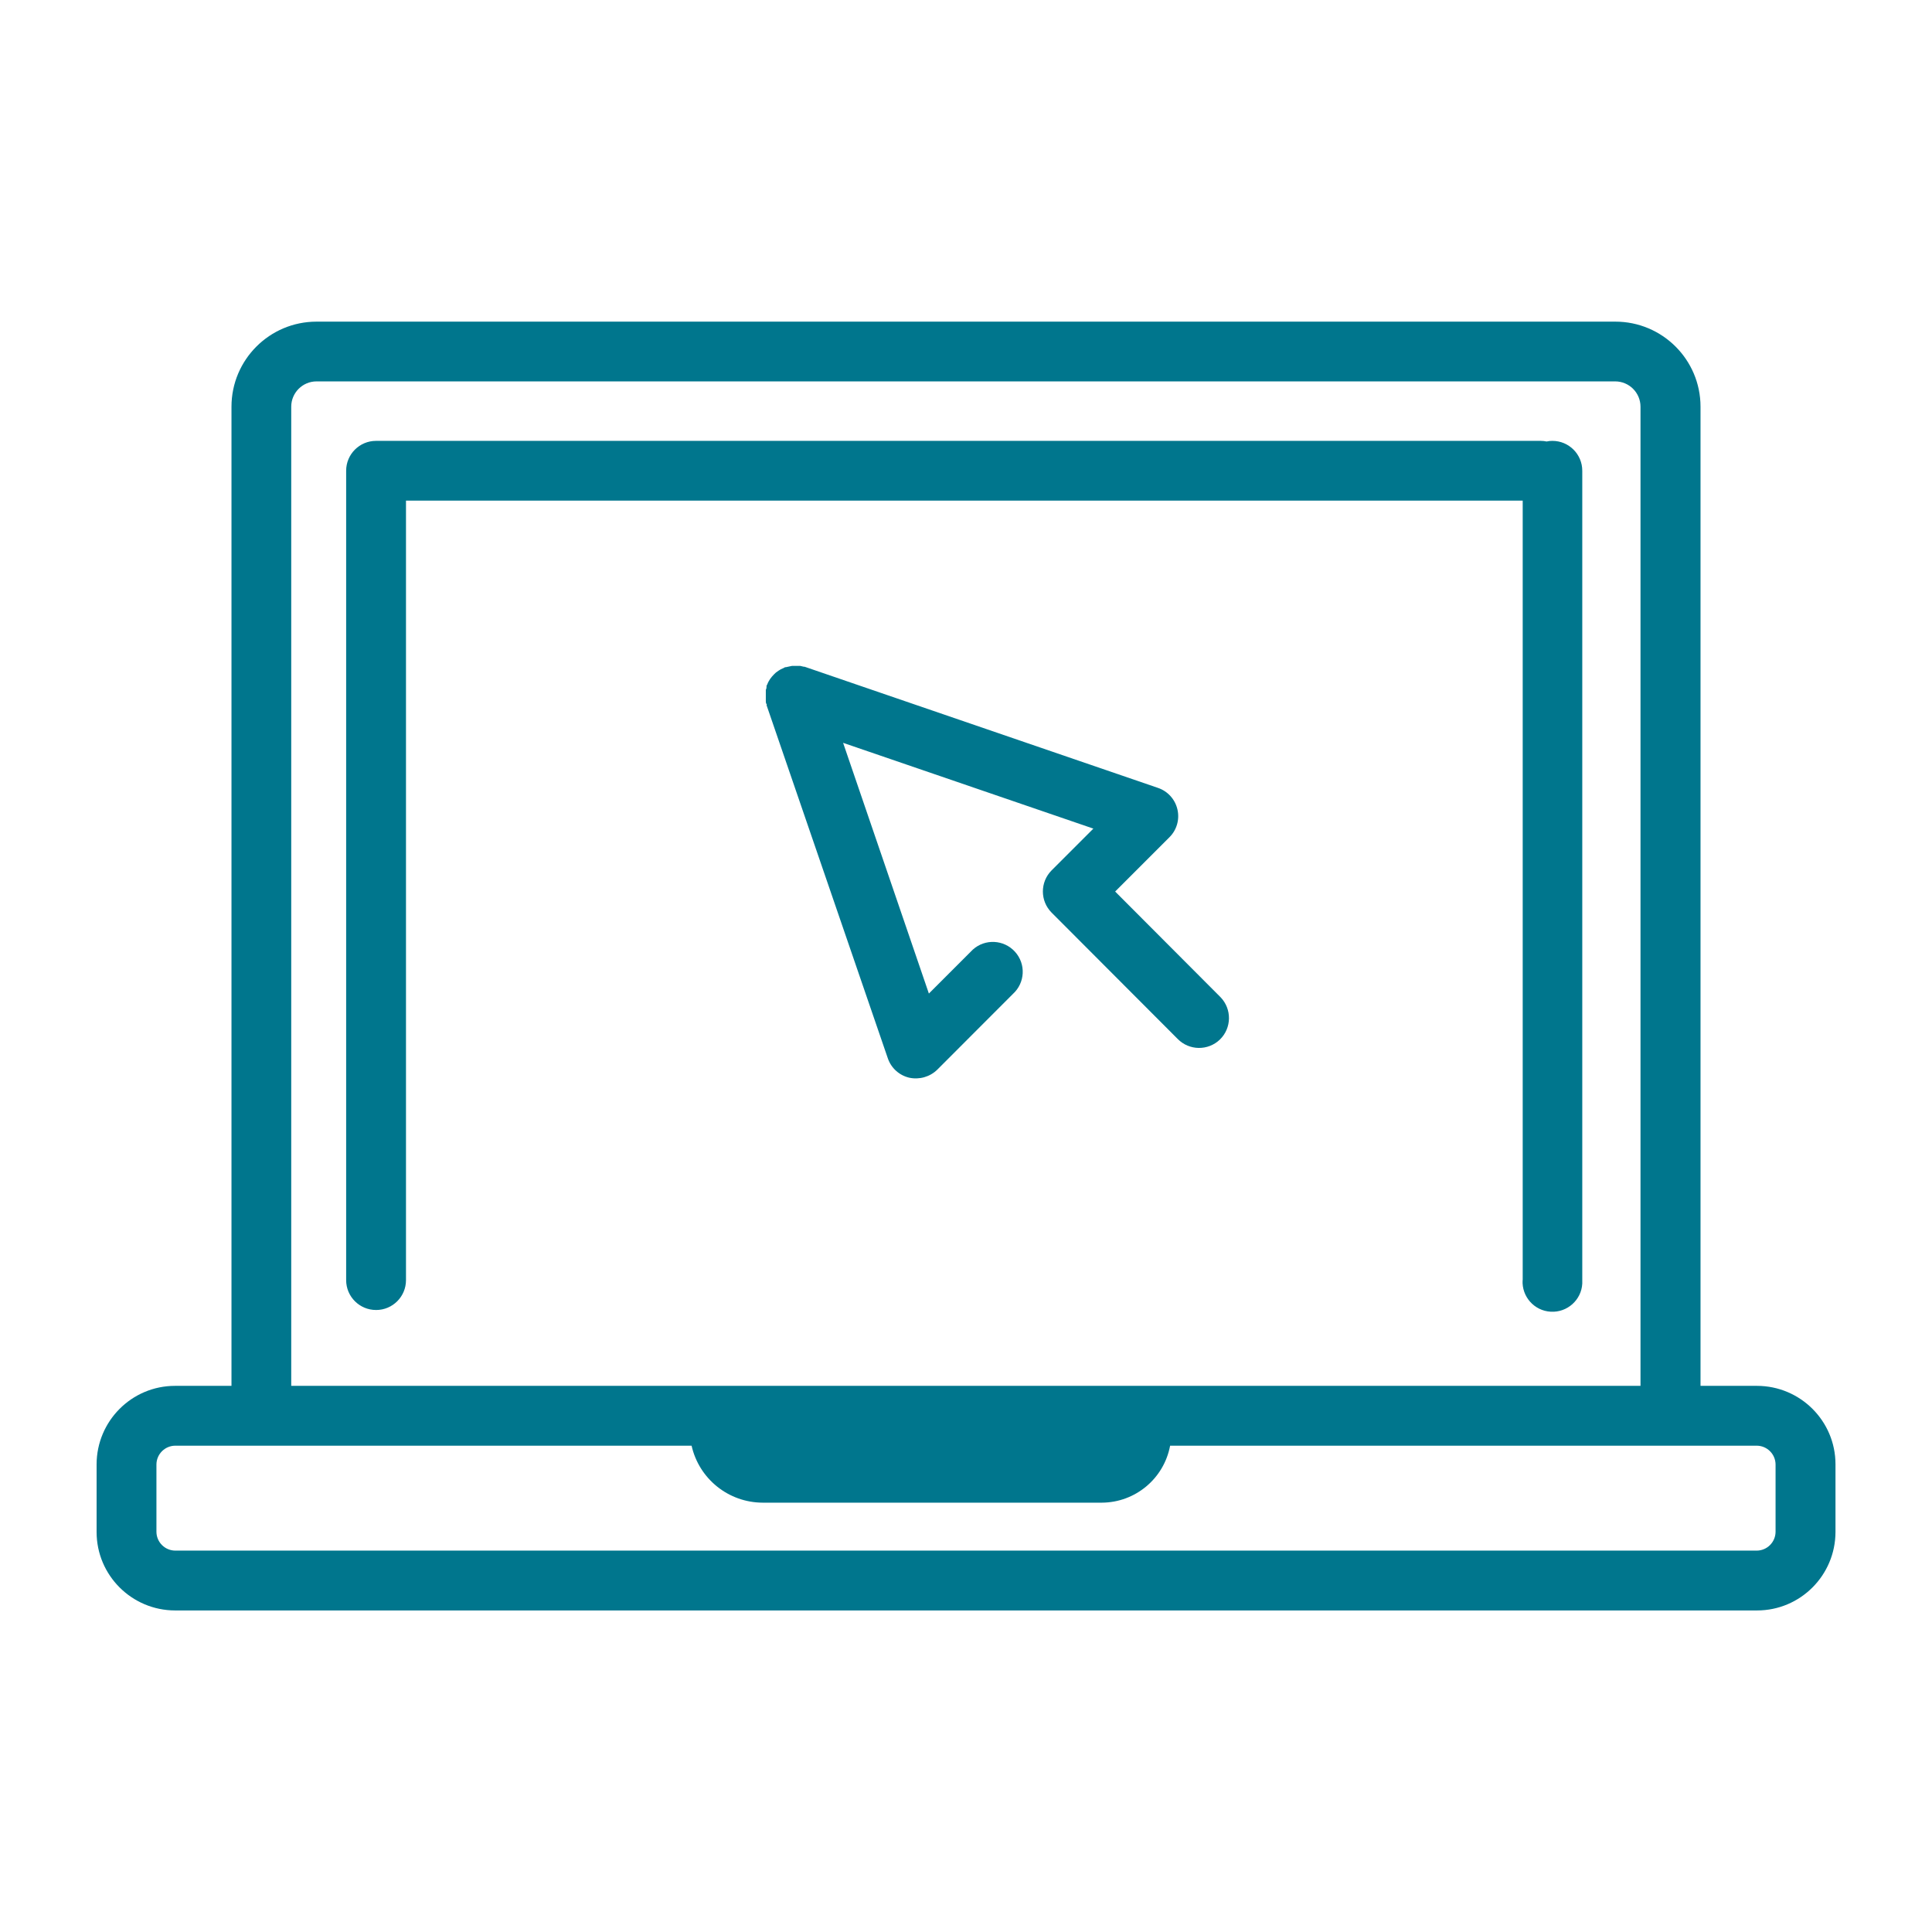
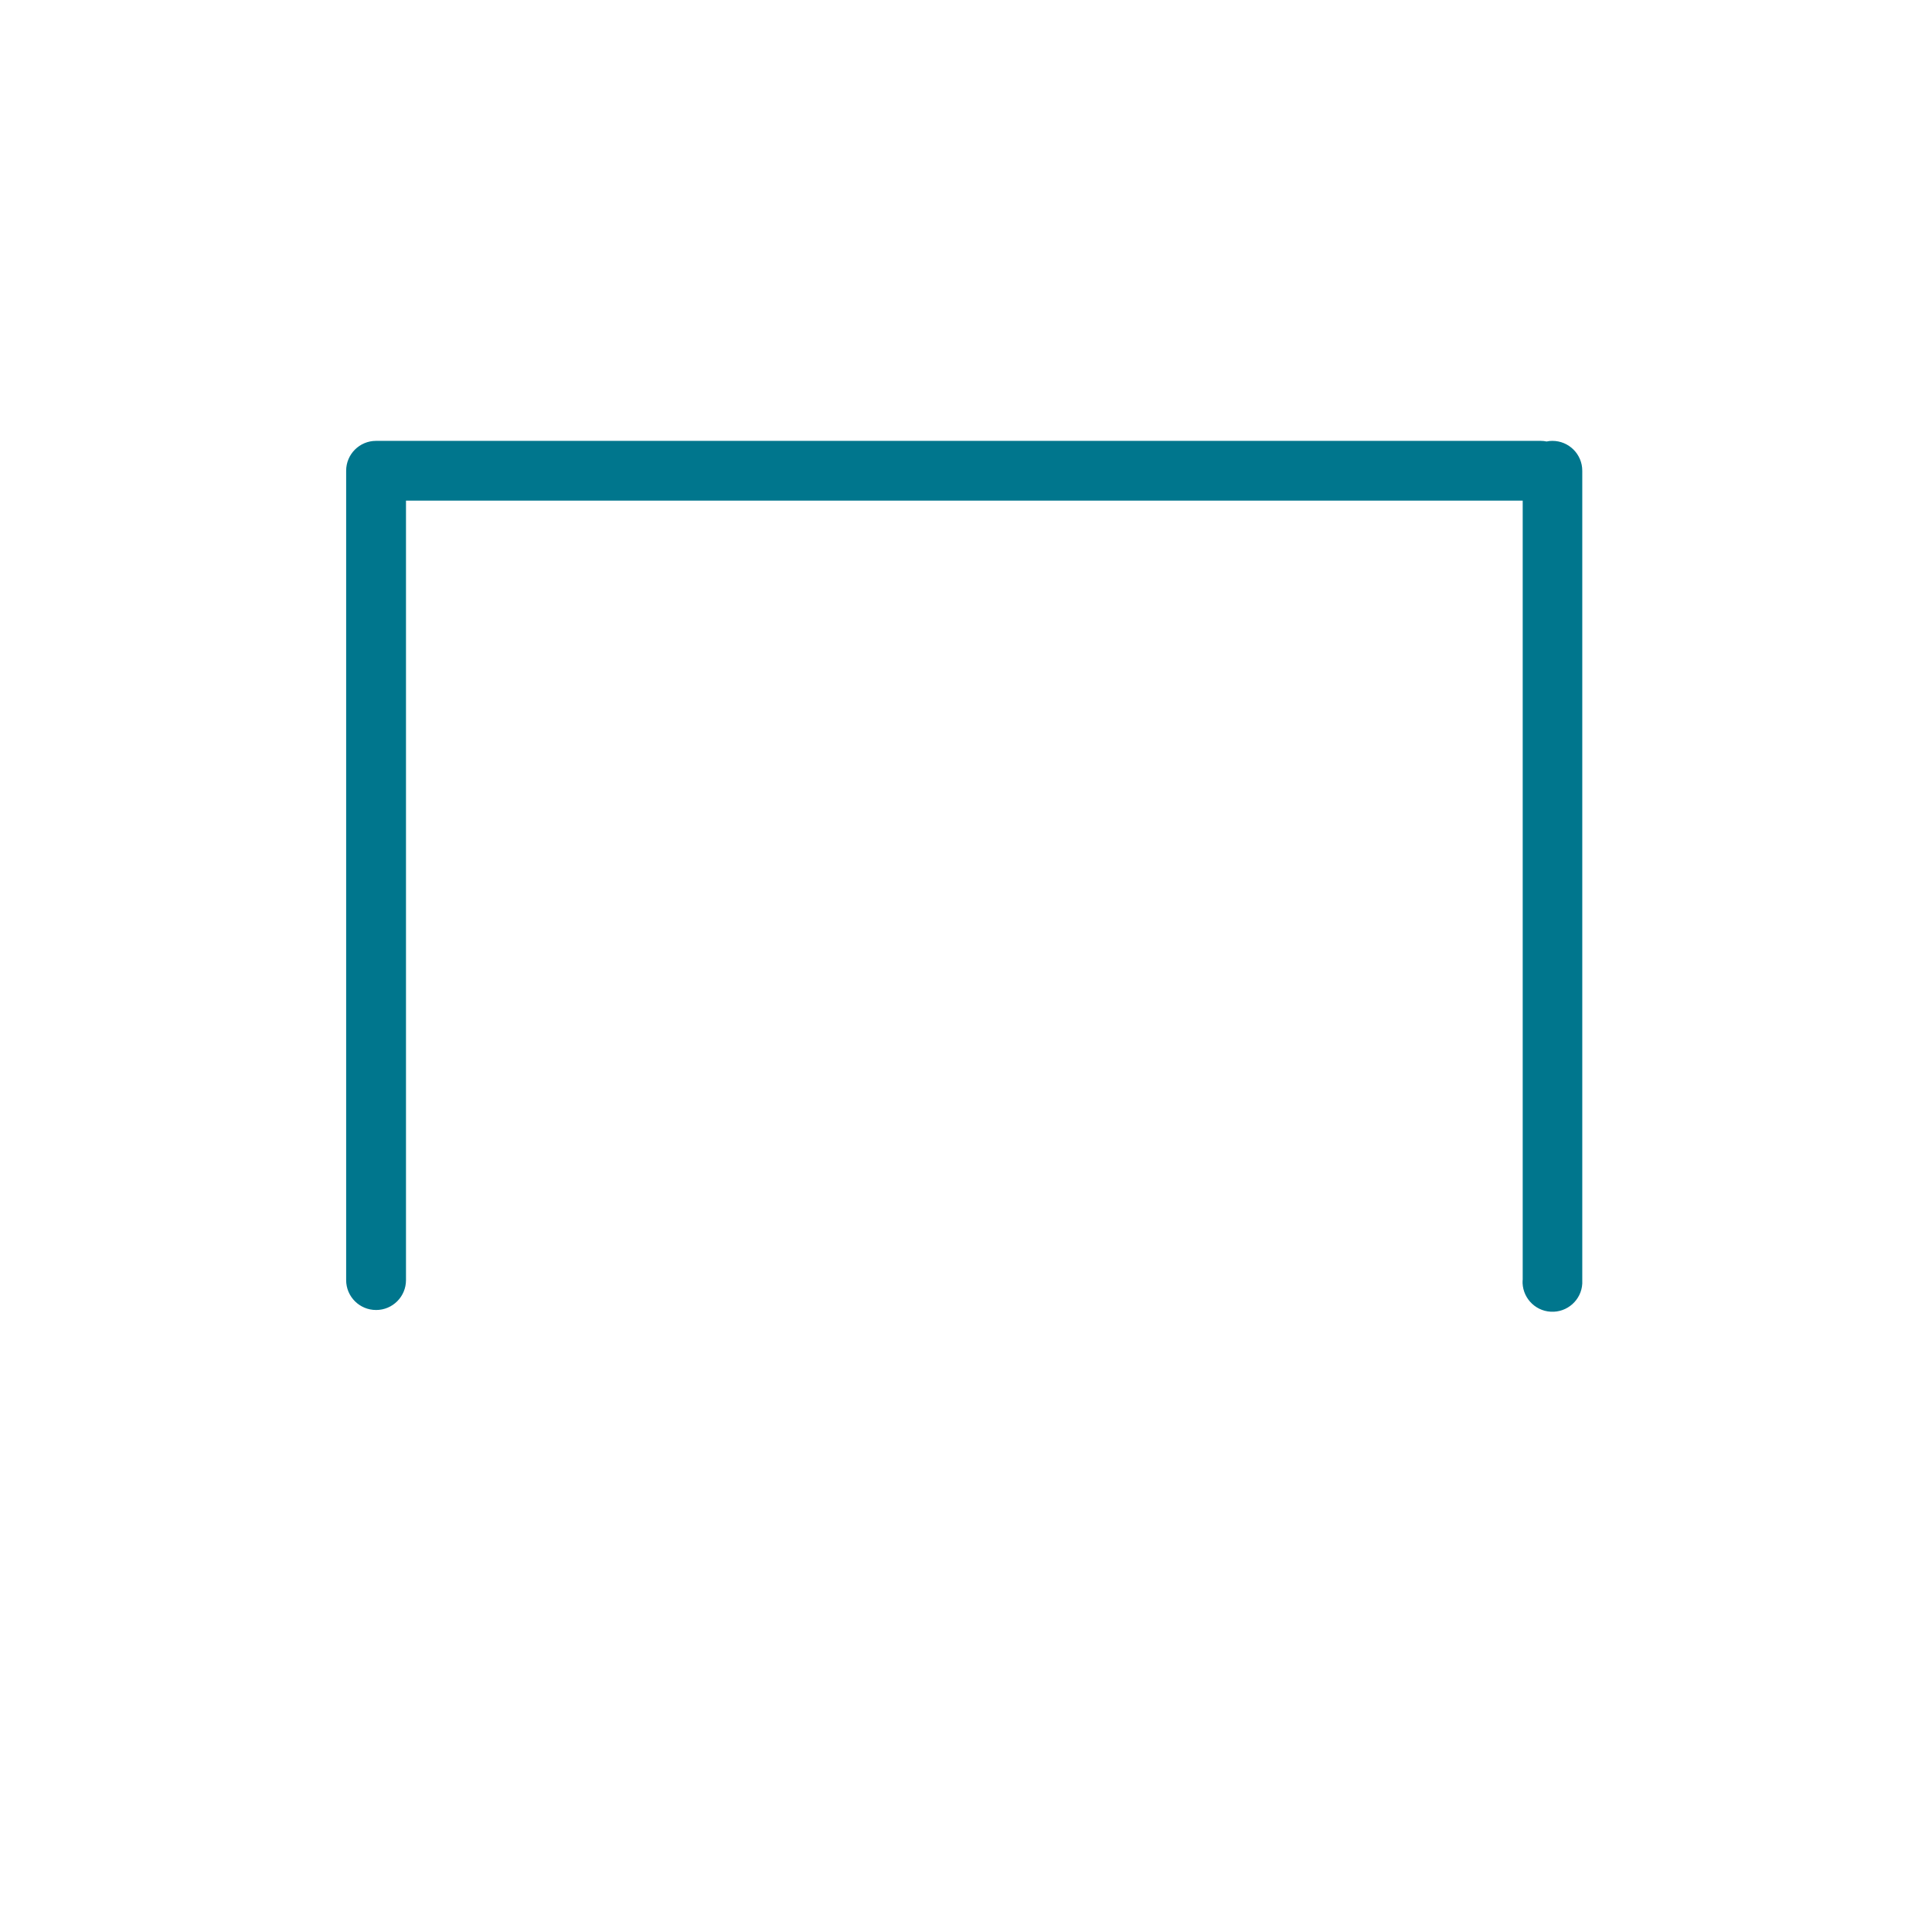
<svg xmlns="http://www.w3.org/2000/svg" id="Layer_1" data-name="Layer 1" viewBox="0 0 216 216">
  <defs>
    <style>
      .cls-1 {
        fill: #00768d;
        stroke-width: 0px;
      }
    </style>
  </defs>
  <g id="__Online_Resources" data-name="__Online Resources">
-     <path class="cls-1" d="M196.43,154.94h-6.31V45.47c0-5.26-4.28-9.52-9.54-9.51,0,0,0,0-.01,0H35.39c-5.25,0-9.51,4.26-9.51,9.51v109.47h-6.31c-4.84,0-8.76,3.93-8.77,8.77v7.57c0,4.84,3.93,8.76,8.77,8.77h176.87c4.84,0,8.76-3.93,8.77-8.77v-7.57c0-4.84-3.93-8.76-8.77-8.77ZM32.56,45.47c0-1.56,1.27-2.83,2.83-2.83h145.19c1.56,0,2.83,1.27,2.83,2.83h0v109.47H32.56V45.47ZM198.51,171.28c-.02,1.14-.94,2.06-2.08,2.08H19.57c-1.14-.02-2.06-.94-2.08-2.08v-7.57c.02-1.14.94-2.06,2.08-2.08h57.75c.84,3.72,4.14,6.36,7.95,6.37h37.92c3.74-.02,6.94-2.69,7.63-6.37h65.61c1.14.02,2.06.94,2.08,2.08v7.57Z" />
    <path class="cls-1" d="M170.23,143.12c-.11,1.84,1.3,3.43,3.14,3.53,1.84.11,3.43-1.3,3.53-3.14,0-.13,0-.26,0-.39V52.63c0-1.85-1.5-3.34-3.34-3.34h0c-.22,0-.44.02-.65.07-.22-.05-.43-.07-.65-.07H42.04c-1.85,0-3.34,1.5-3.34,3.34v90.49c0,1.85,1.5,3.34,3.35,3.34,1.85,0,3.34-1.5,3.34-3.34V55.97h124.85v87.15Z" />
-     <path class="cls-1" d="M124.65,99.7l6.09-6.09c.82-.81,1.16-1.99.9-3.11-.26-1.13-1.08-2.04-2.17-2.41l-39.52-13.55h-.09l-.38-.09h-.94l-.29.06-.37.08h-.1l-.16.09-.33.15-.26.16-.28.2-.23.22-.22.24c-.07.08-.14.17-.2.26l-.17.28c-.06.1-.1.2-.14.31-.04.06-.07.12-.09.18v.1s0,.23-.08.34c0,.1,0,.21,0,.31,0,.11,0,.21,0,.32,0,.11,0,.22,0,.33,0,.1,0,.2,0,.3,0,.11,0,.23.08.34s0,.08,0,.11l13.56,39.49c.37,1.09,1.28,1.91,2.4,2.17,1.13.24,2.3-.09,3.13-.9l8.45-8.46c1.37-1.24,1.48-3.35.24-4.72s-3.35-1.48-4.72-.24c-.08.08-.17.16-.24.24l-4.67,4.67-9.59-28.03,27.98,9.59-4.67,4.67c-1.3,1.31-1.3,3.41,0,4.72l14.09,14.12c1.29,1.32,3.4,1.35,4.73.07,1.32-1.29,1.35-3.4.07-4.73-.02-.02-.04-.04-.06-.06l-11.73-11.76Z" />
  </g>
</svg>